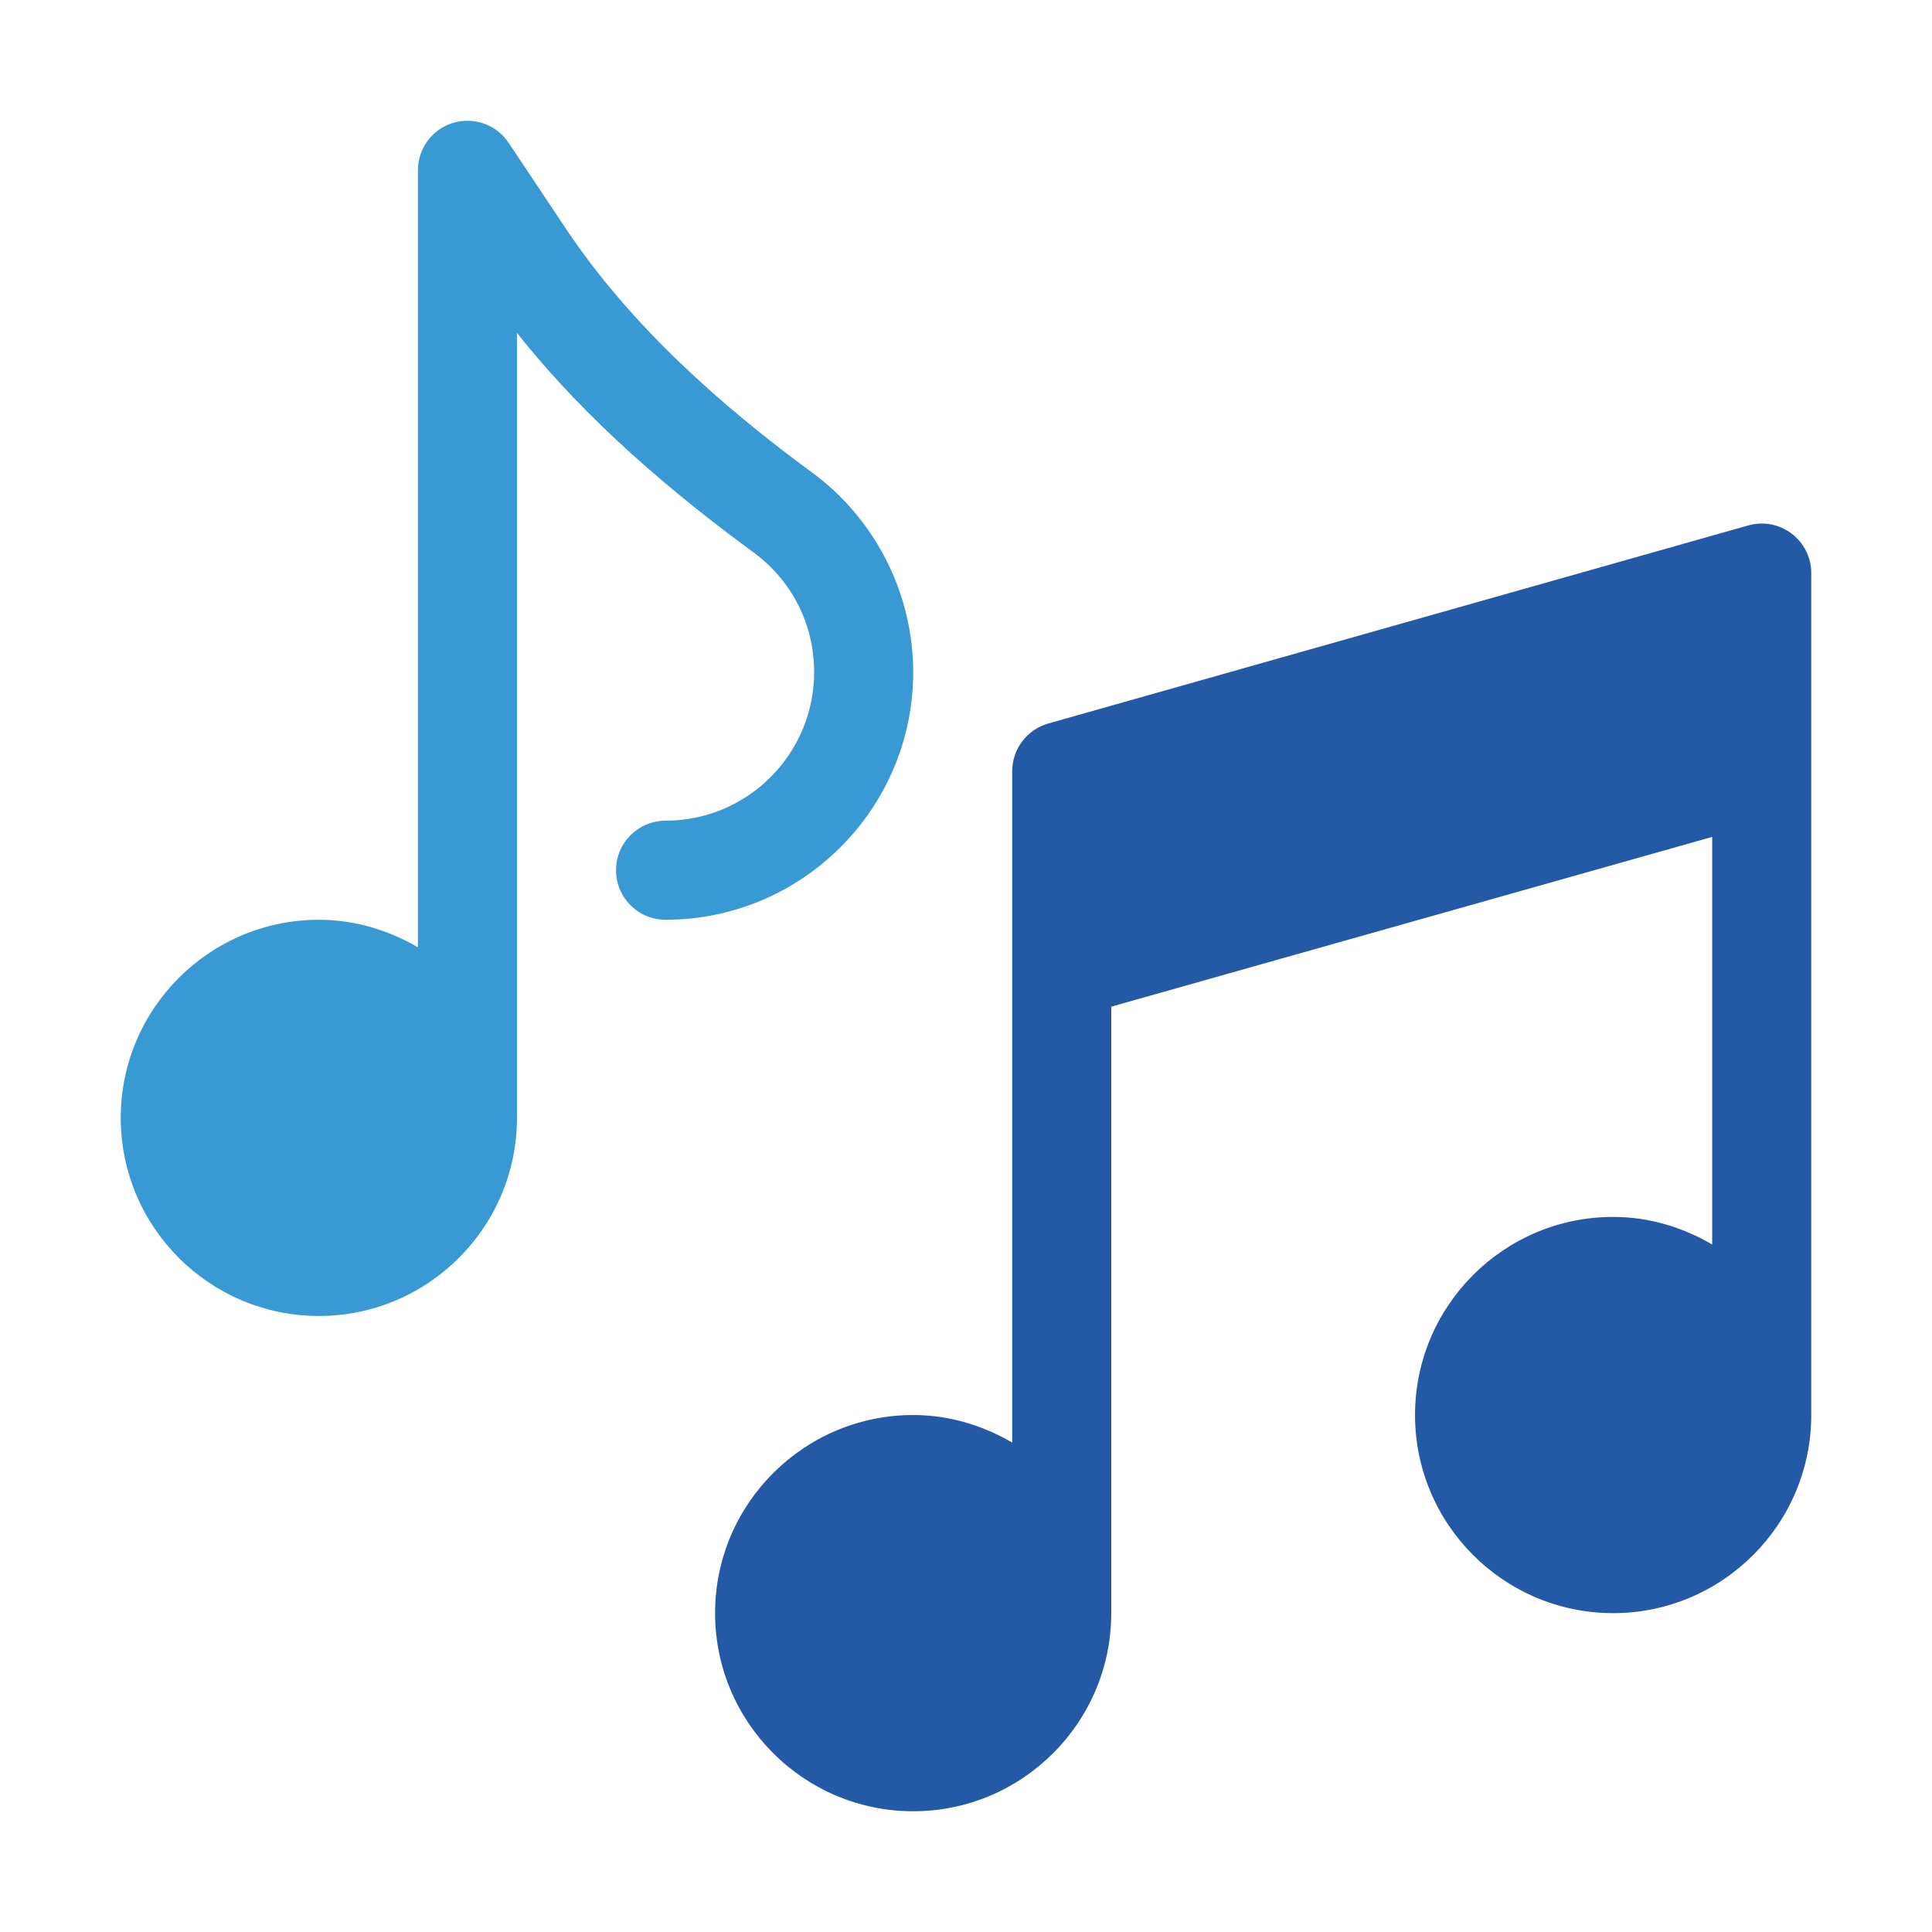
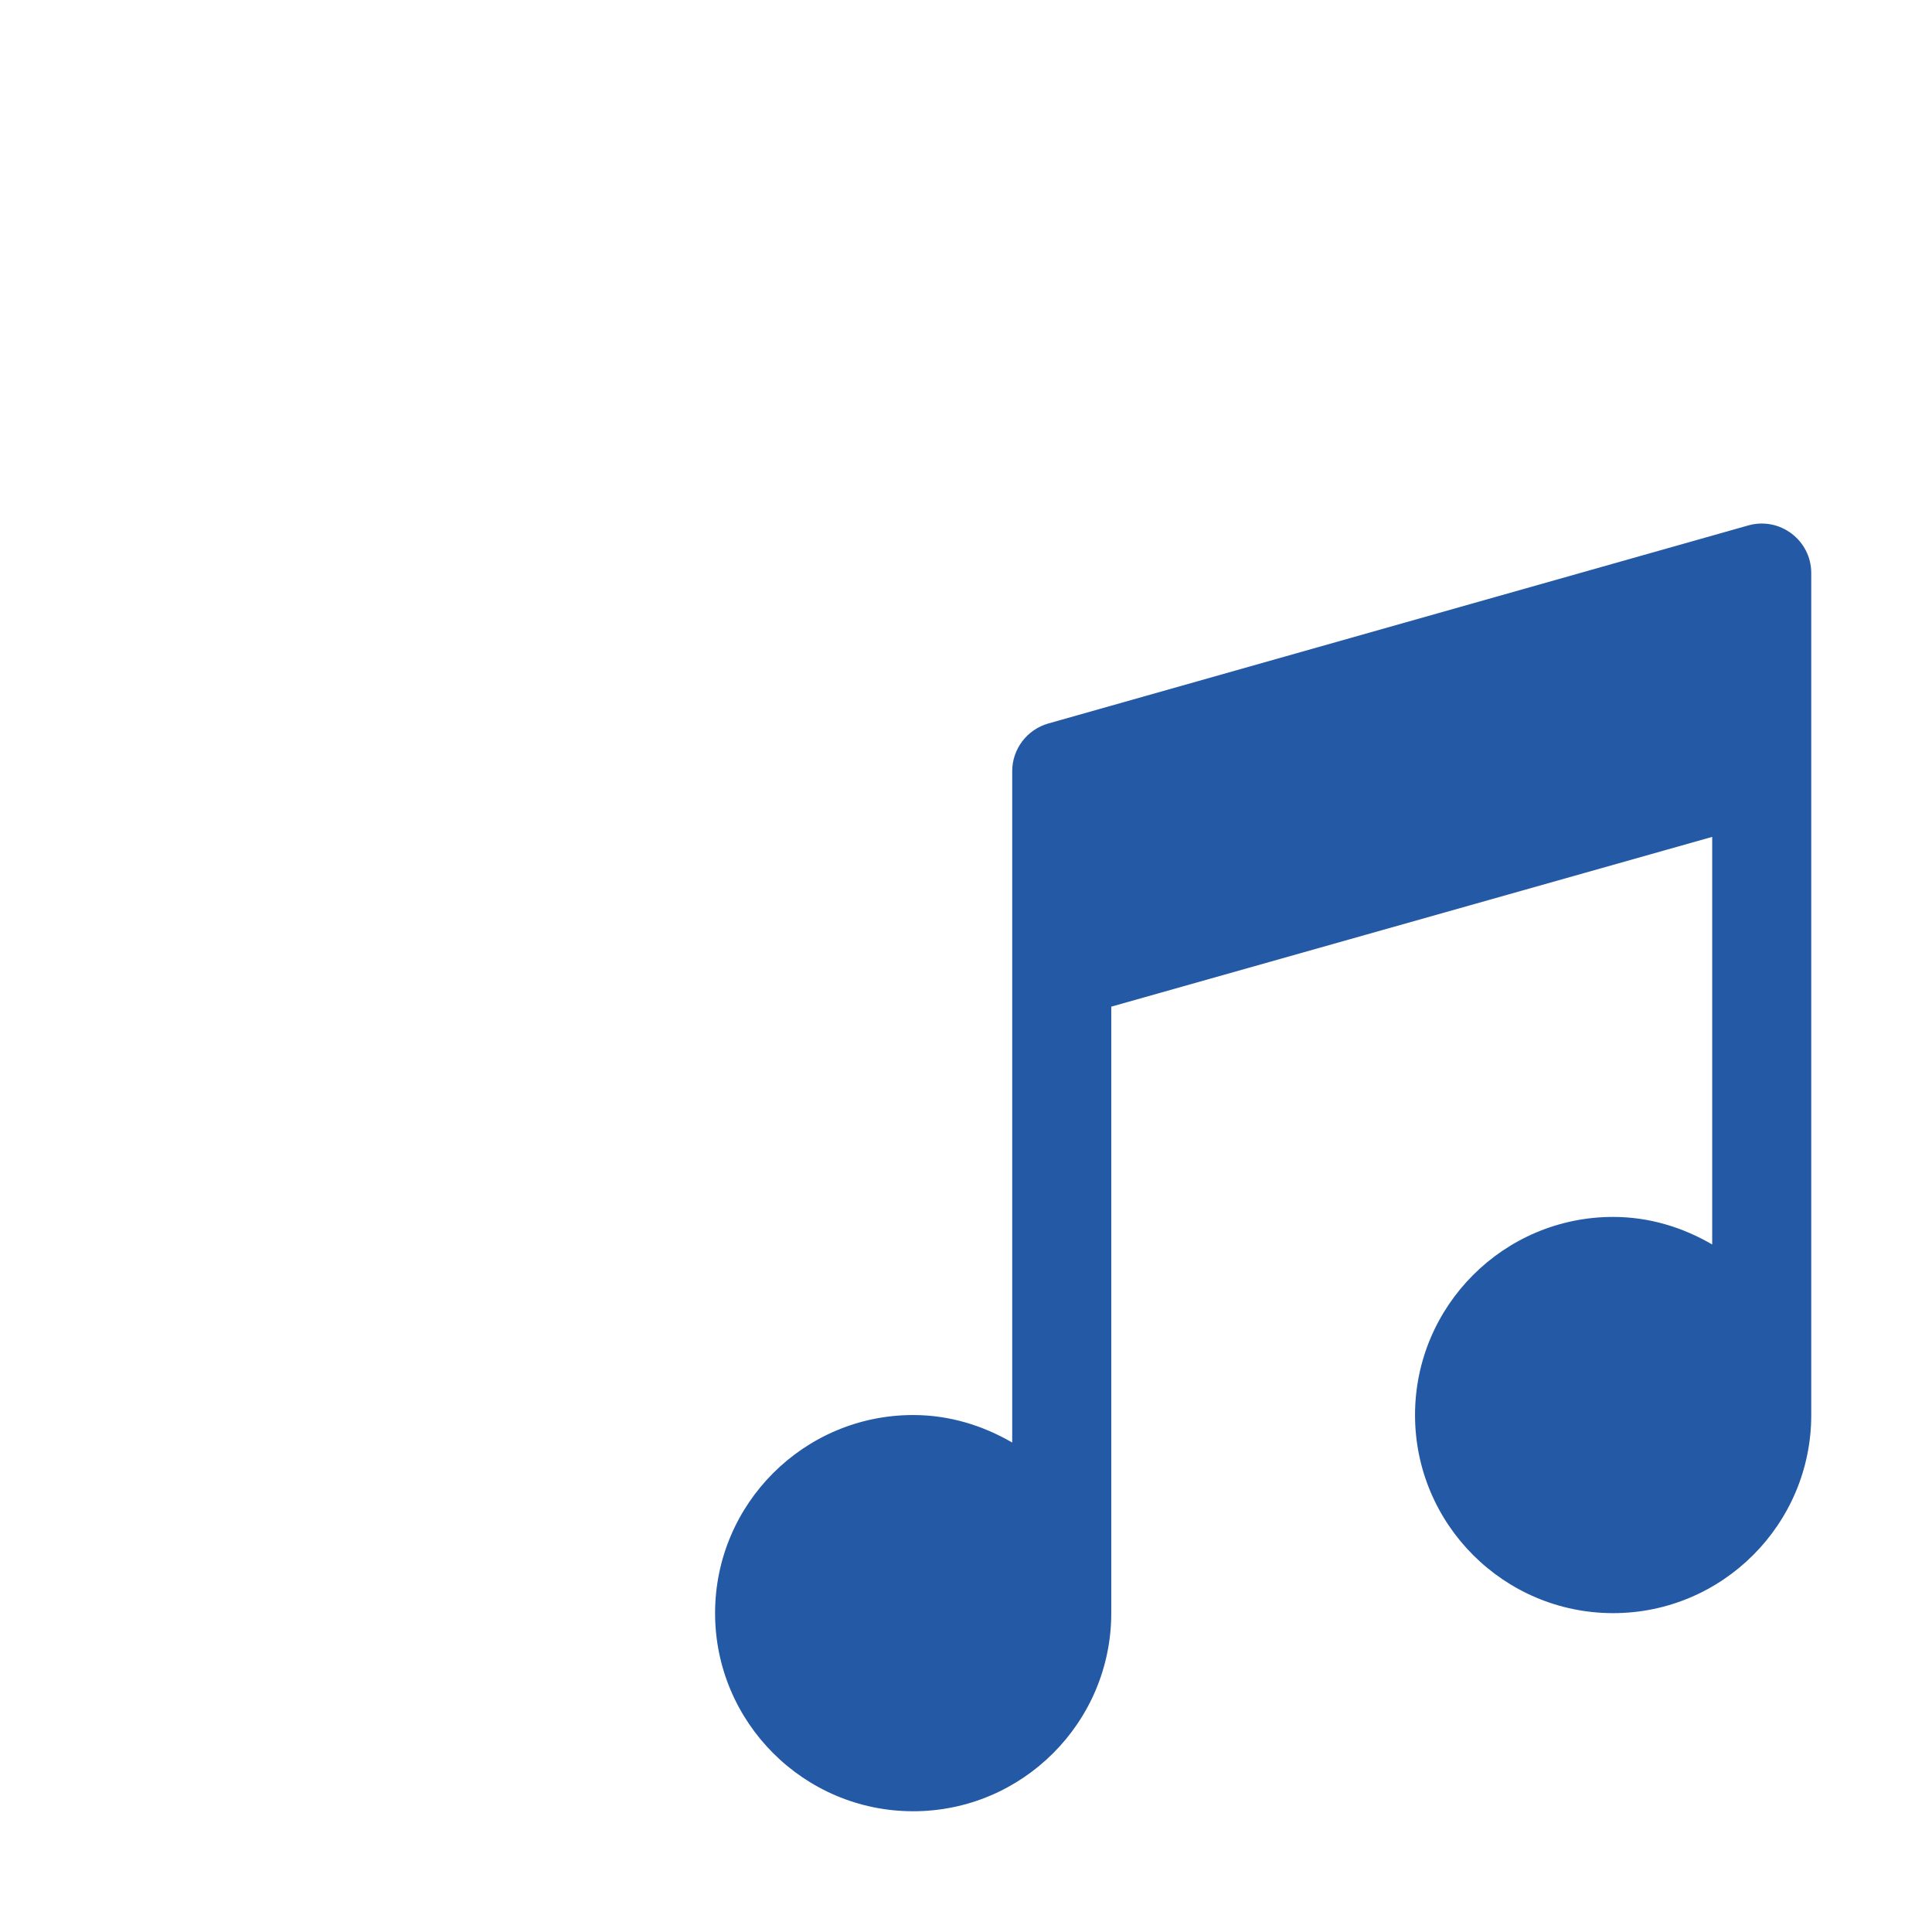
<svg xmlns="http://www.w3.org/2000/svg" width="48" height="48" viewBox="0 0 48 48" fill="none">
  <path d="M43.432 13.055L26.041 17.976C25.513 18.128 25.148 18.611 25.148 19.16V35.84C24.422 35.417 23.588 35.156 22.688 35.156C19.973 35.156 17.766 37.363 17.766 40.078C17.766 42.792 19.973 45 22.688 45C25.402 45 27.609 42.792 27.609 40.078C27.609 39.797 27.609 25.01 27.609 25.01L42.539 20.792V30.919C41.812 30.495 40.979 30.234 40.078 30.234C37.364 30.234 35.156 32.441 35.156 35.156C35.156 37.87 37.364 40.078 40.078 40.078C42.793 40.078 45 37.87 45 35.156C45 34.876 45 14.238 45 14.238C45 13.424 44.221 12.831 43.432 13.055Z" fill="#2459A6" />
-   <path d="M20.169 11.734C17.951 10.108 15.675 8.104 14.055 5.675L12.637 3.548C12.337 3.097 11.777 2.897 11.256 3.053C10.737 3.21 10.383 3.688 10.383 4.23V23.536C9.656 23.112 8.822 22.852 7.922 22.852C5.207 22.852 3 25.059 3 27.773C3 30.488 5.207 32.695 7.922 32.695C10.636 32.695 12.844 30.488 12.844 27.773V8.27C14.582 10.468 16.757 12.284 18.714 13.719C19.675 14.423 20.227 15.509 20.227 16.699C20.227 18.735 18.571 20.39 16.535 20.39C15.855 20.39 15.305 20.941 15.305 21.621C15.305 22.301 15.855 22.851 16.535 22.851C19.927 22.851 22.688 20.091 22.688 16.699C22.688 14.746 21.747 12.891 20.169 11.734Z" fill="#3899D4" />
</svg>